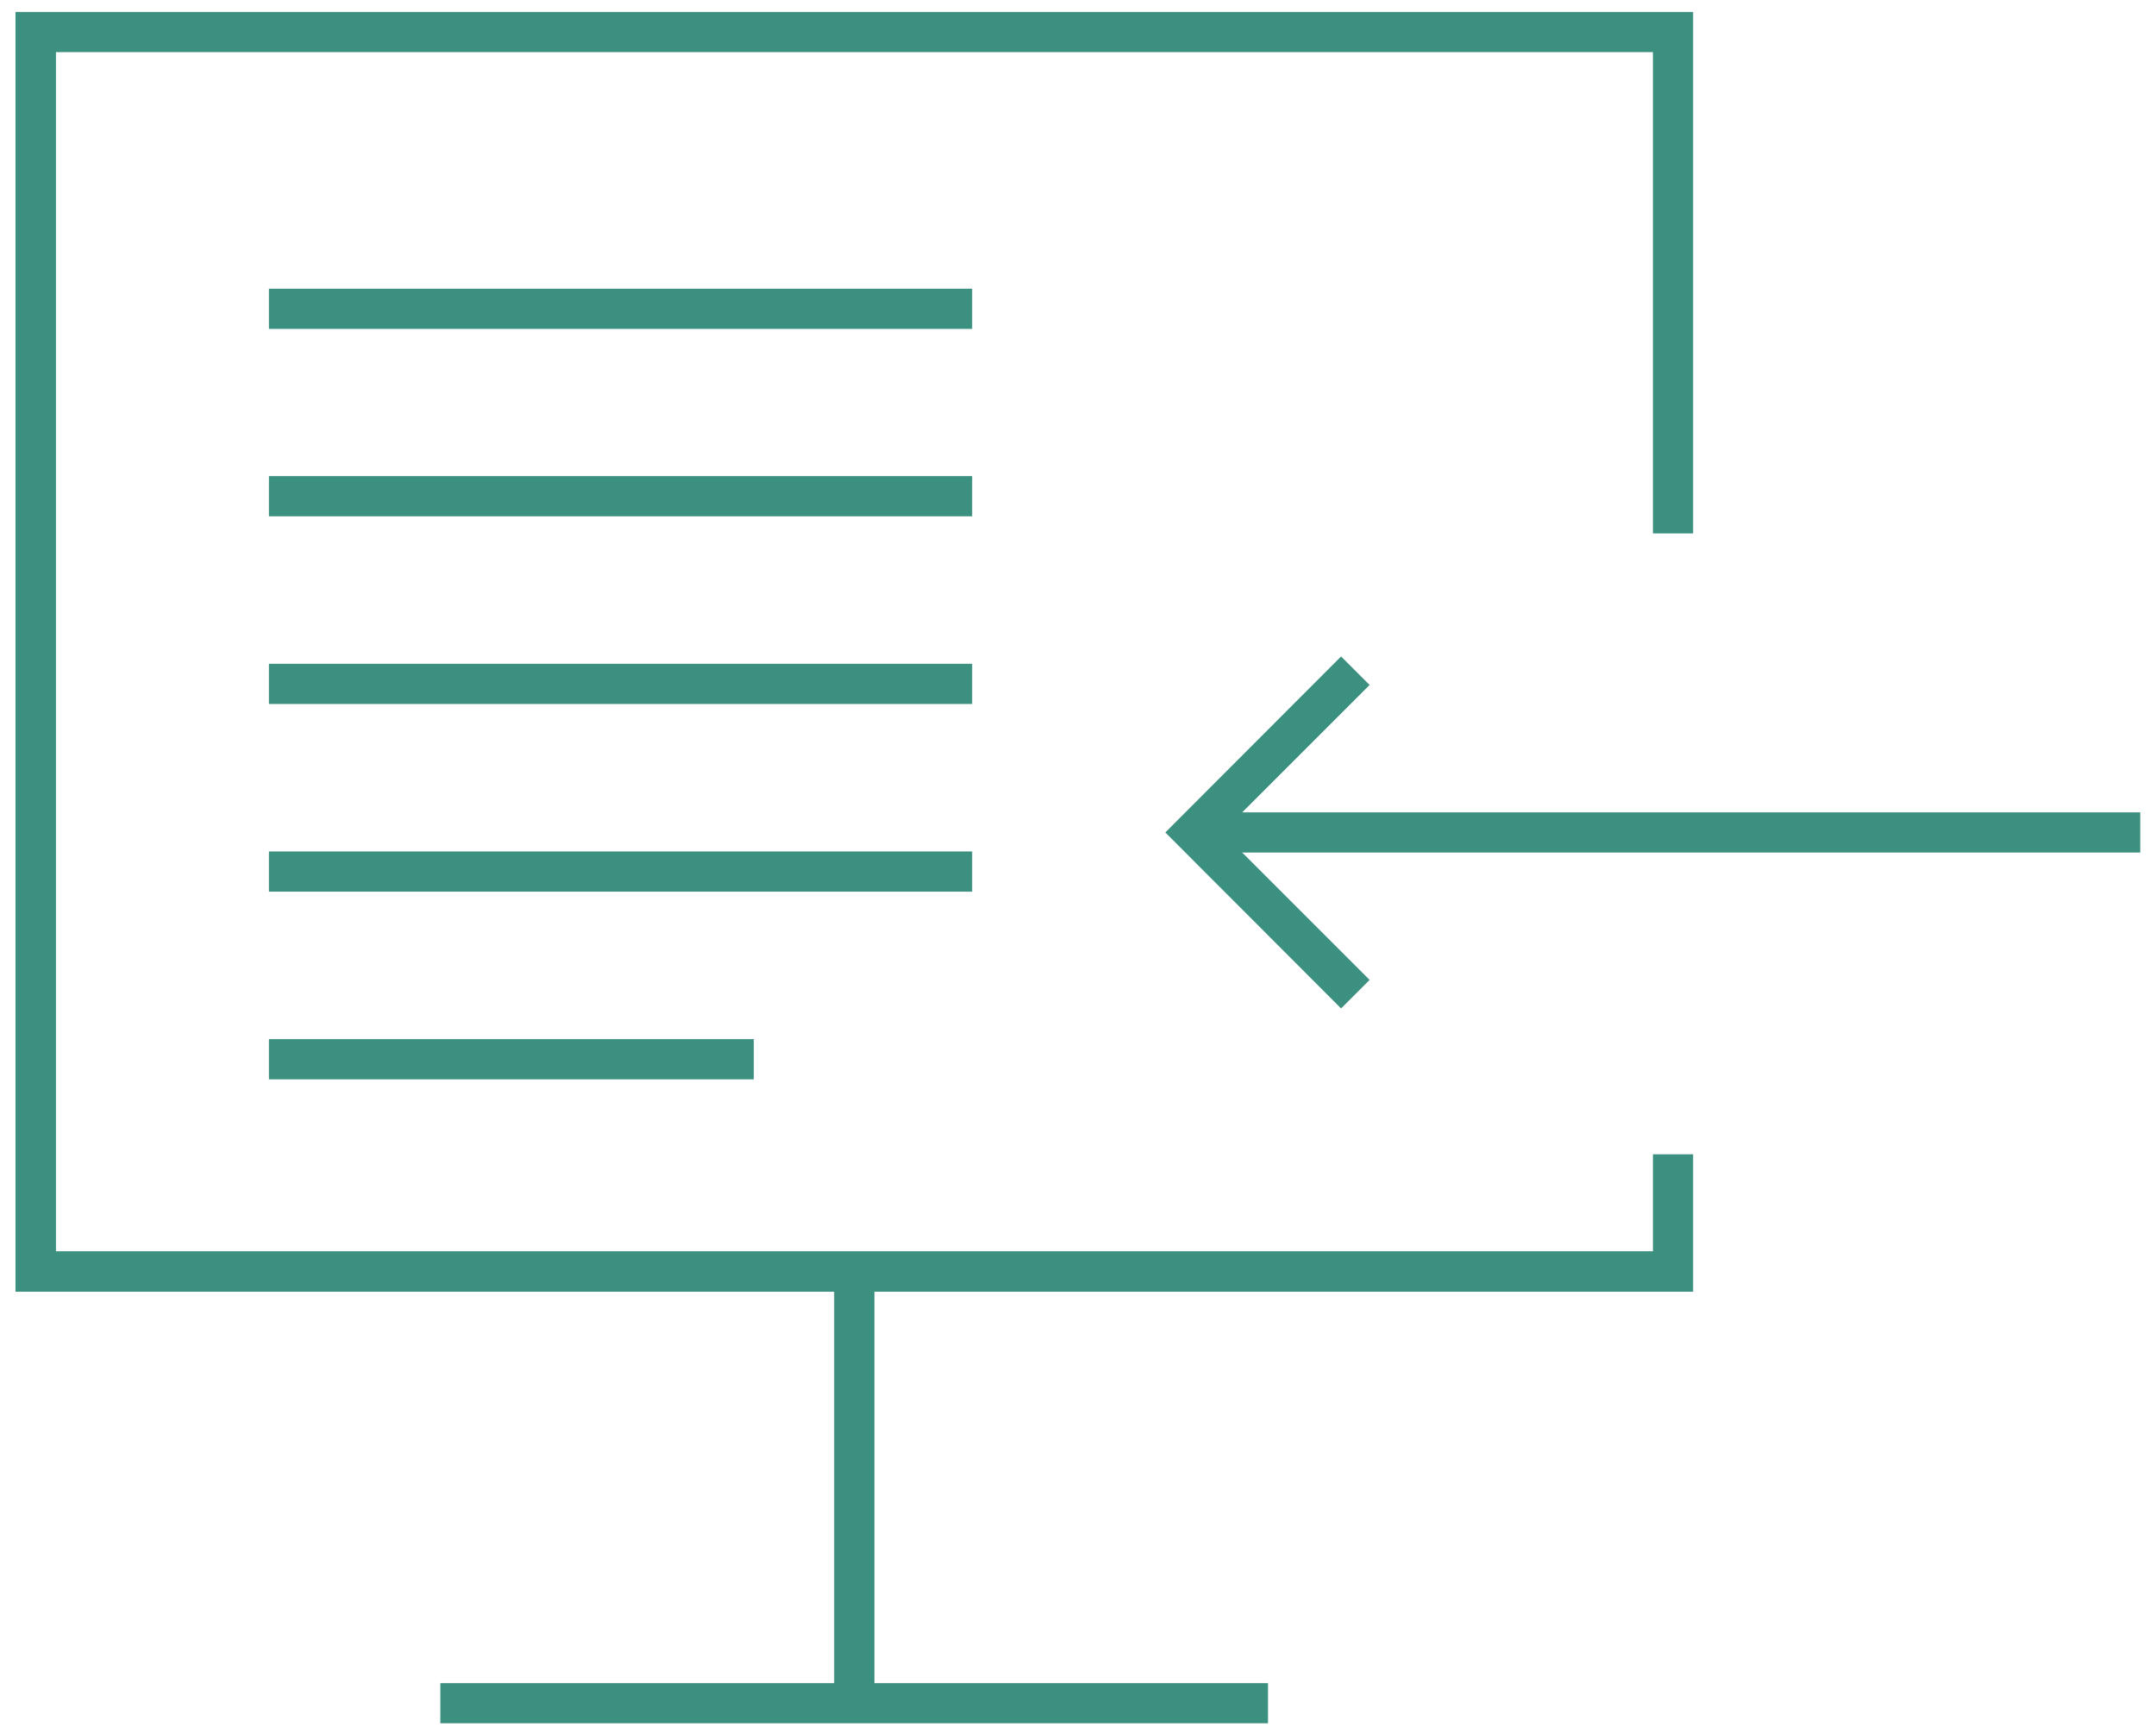
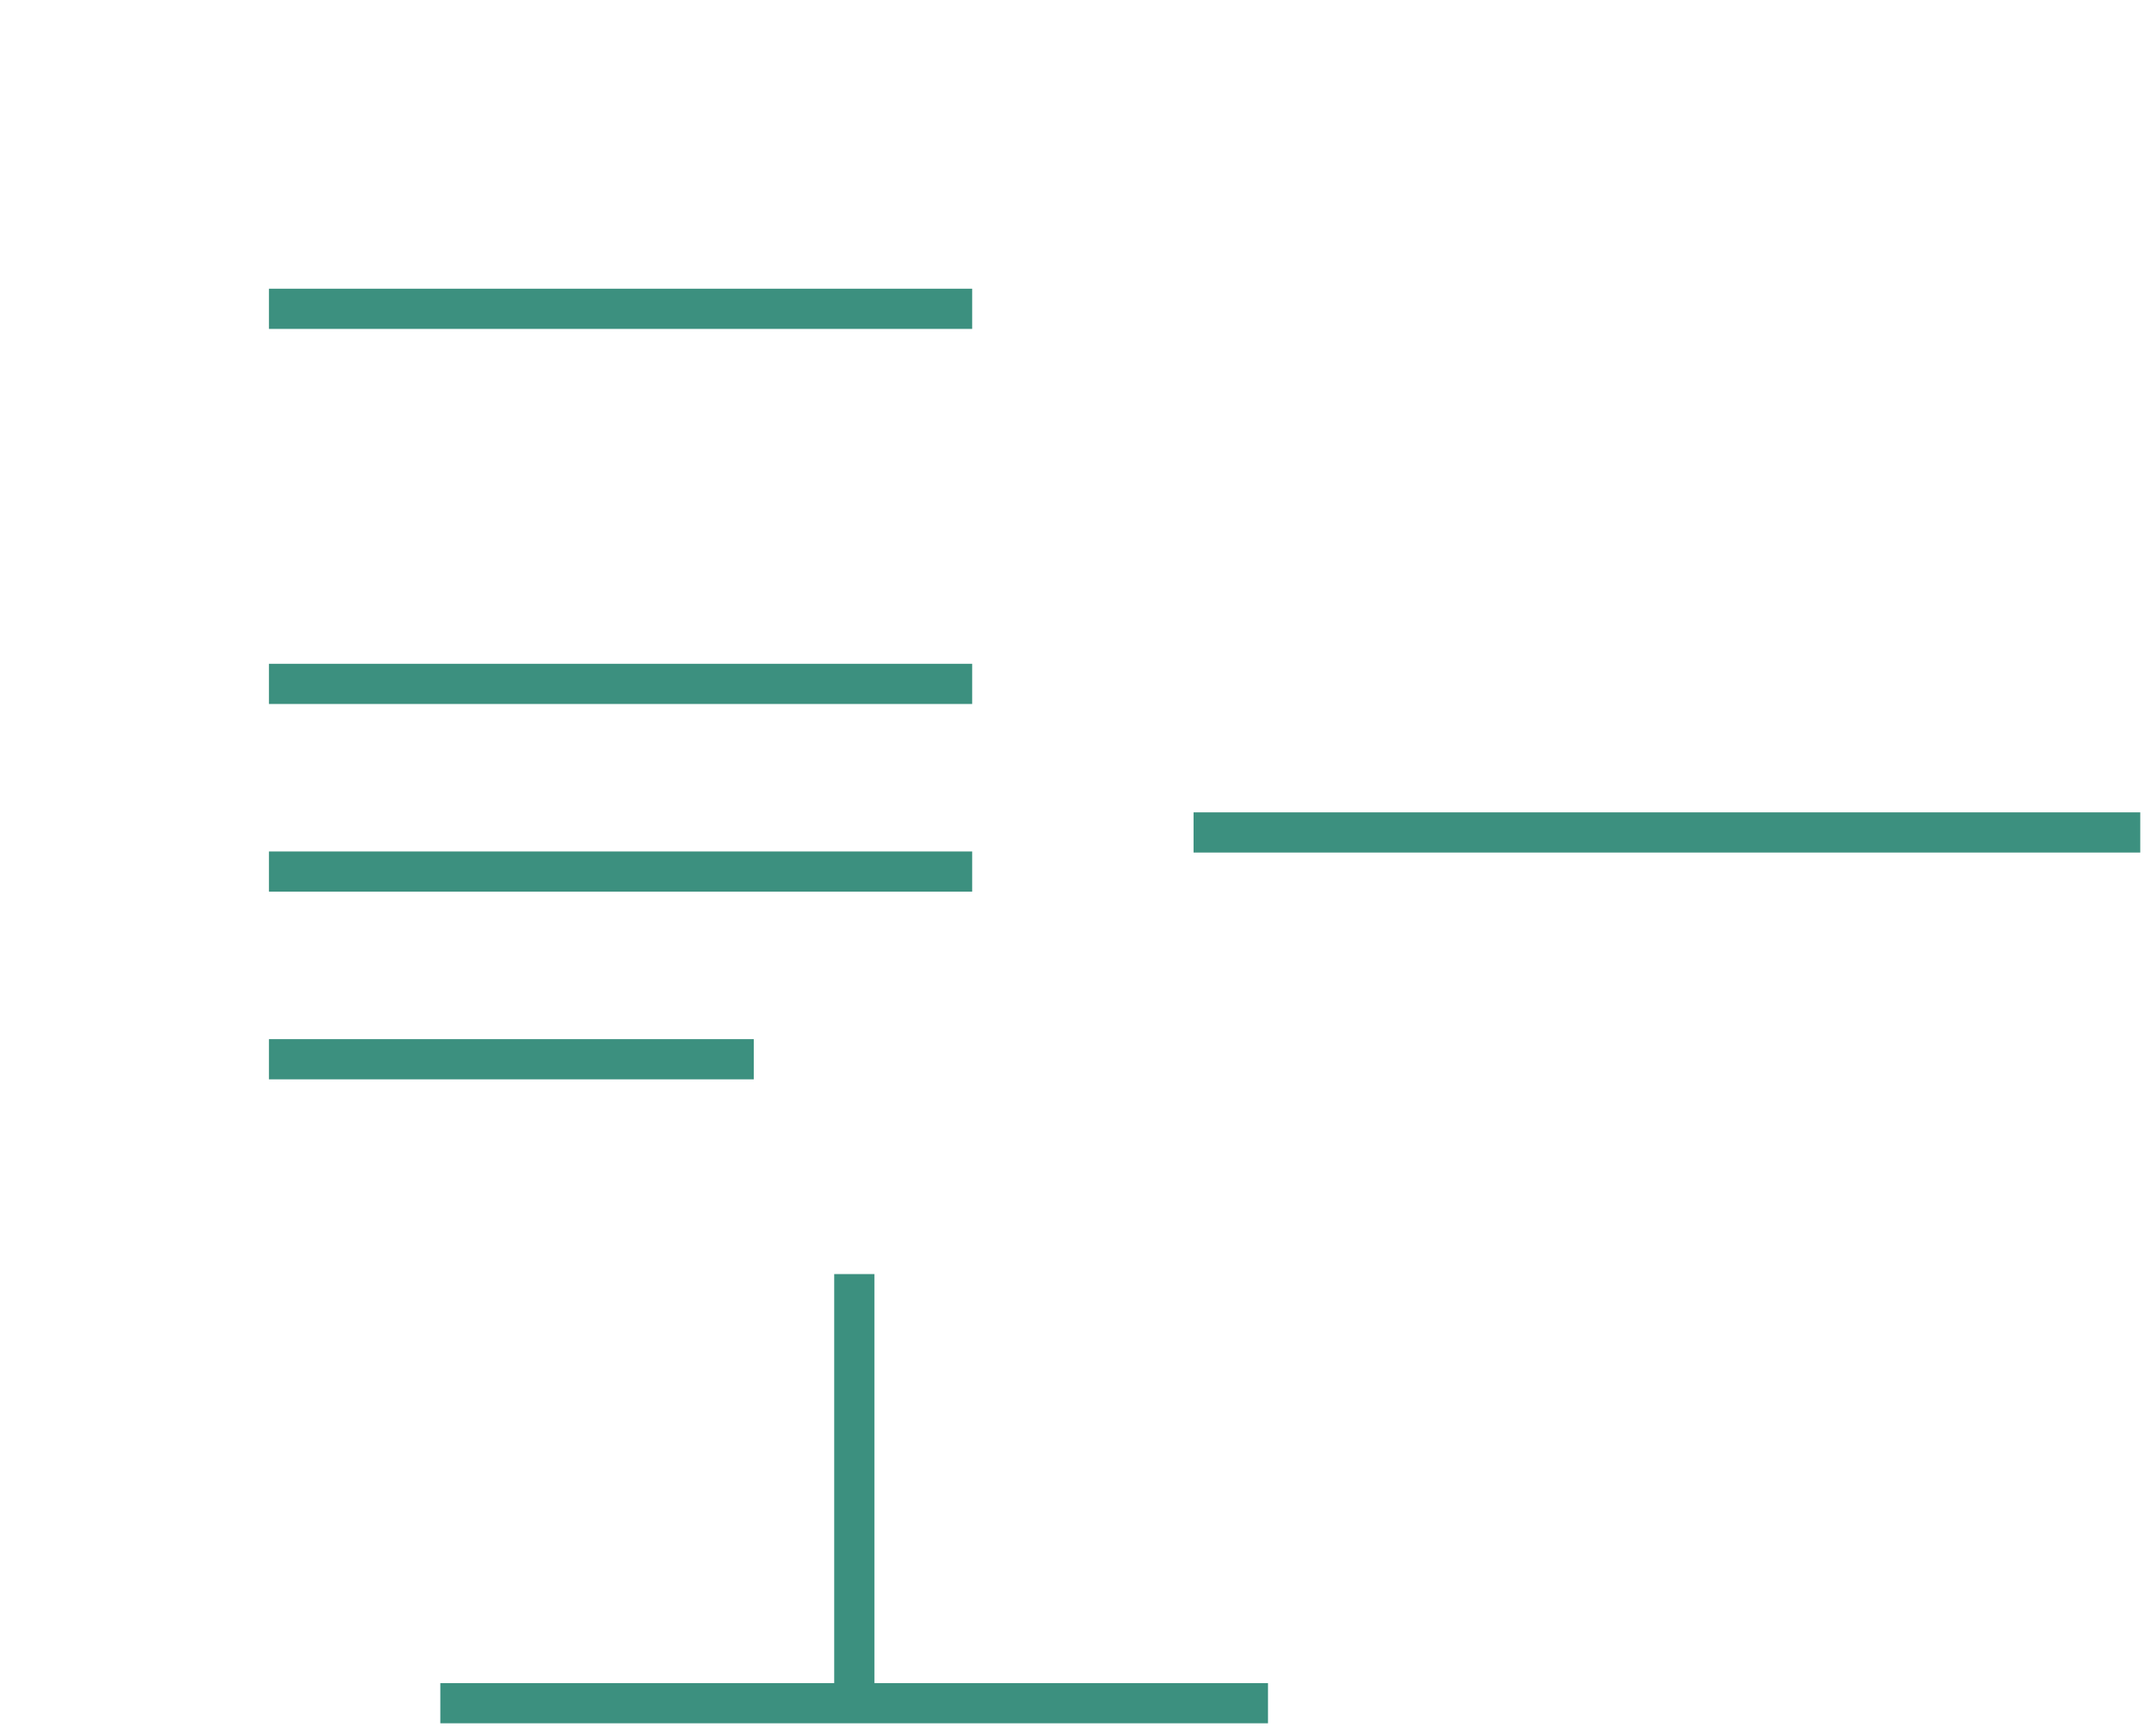
<svg xmlns="http://www.w3.org/2000/svg" id="Layer_1" data-name="Layer 1" viewBox="0 0 79.37 63.61">
  <title>member-b</title>
  <rect x="43.94" y="29.91" width="34.85" height="1.48" fill="#3c907f" />
-   <polygon points="49.37 37.13 42.9 30.65 49.37 24.17 50.42 25.22 44.99 30.65 50.42 36.08 49.37 37.13" fill="#3c907f" />
  <g>
    <rect x="30.71" y="46.91" width="1.48" height="15.81" fill="#3c907f" />
    <rect x="16.21" y="61.97" width="30.47" height="1.48" fill="#3c907f" />
-     <polygon points="62.33 47.56 0.57 47.56 0.57 0.44 62.33 0.44 62.33 19.64 60.85 19.64 60.85 1.92 2.06 1.92 2.06 46.07 60.85 46.07 60.85 42.5 62.33 42.5 62.33 47.56" fill="#3c907f" />
  </g>
  <rect x="9.9" y="10.63" width="25.89" height="1.48" fill="#3c907f" />
  <rect x="9.9" y="31.35" width="25.89" height="1.48" fill="#3c907f" />
  <rect x="9.9" y="38.26" width="17.85" height="1.48" fill="#3c907f" />
-   <rect x="9.9" y="17.53" width="25.89" height="1.48" fill="#3c907f" />
  <rect x="9.9" y="24.44" width="25.89" height="1.48" fill="#3c907f" />
</svg>